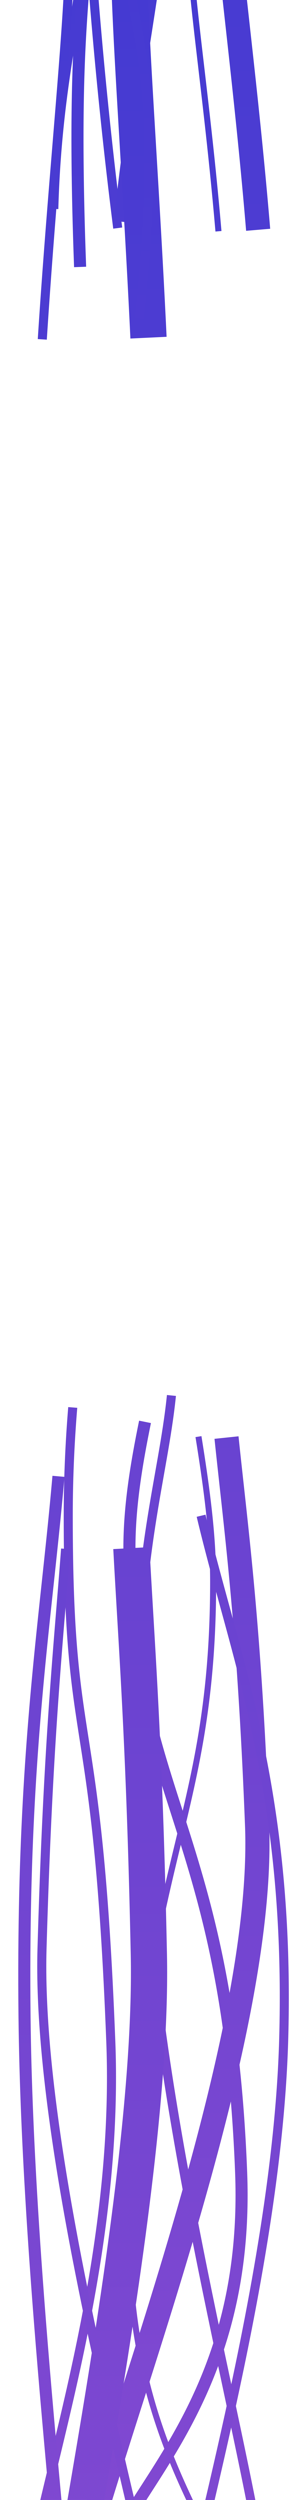
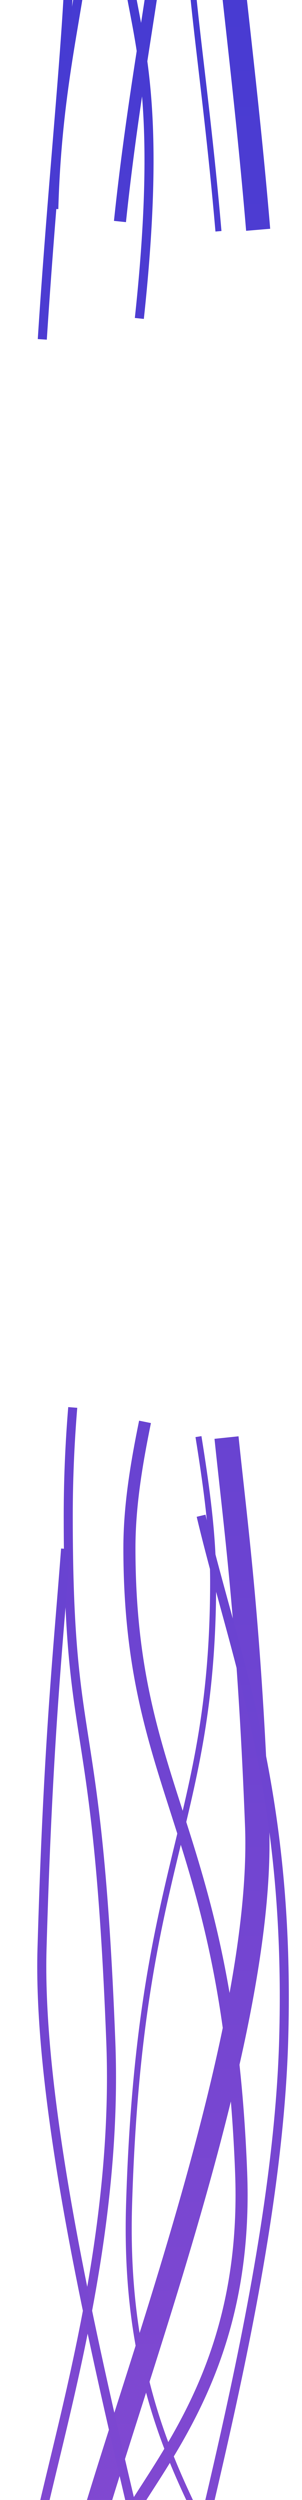
<svg xmlns="http://www.w3.org/2000/svg" version="1.1" id="Flow" x="0px" y="0px" viewBox="0 0 25 206.349" style="enable-background:new 0 0 25 206.349;" xml:space="preserve">
  <style type="text/css">
	.st0{fill:none;stroke:url(#e9_1_);stroke-width:0.75;stroke-miterlimit:10;}
	.st1{fill:none;stroke:url(#e8_1_);stroke-miterlimit:10;}
	.st2{fill:none;stroke:url(#e7_1_);stroke-width:0.75;stroke-miterlimit:10;}
	.st3{fill:none;stroke:url(#e6_1_);stroke-width:0.5;stroke-miterlimit:10;}
	.st4{fill:none;stroke:url(#e5_1_);stroke-width:2;stroke-miterlimit:10;}
	.st5{fill:none;stroke:url(#e4_1_);stroke-width:0.75;stroke-miterlimit:10;}
	.st6{fill:none;stroke:url(#e3_1_);stroke-width:3;stroke-miterlimit:10;}
	.st7{fill:none;stroke:url(#e2_1_);stroke-width:0.75;stroke-miterlimit:10;}
	.st8{fill:none;stroke:url(#e1_1_);stroke-miterlimit:10;}


	#e1,#e2,#e3,#e4,#e5,#e6,#e7,#e8,#e9,#e10	 {
		-webkit-animation: animateLine 2s linear infinite;
		-moz-animation: animateLine 2s linear infinite;
		animation: animateLine 2s linear infinite;
		stroke-dashoffset: 0;
		stroke-dasharray: 100;
	}

	#e1 { animation-duration: 1.1s;	}
	#e2 { animation-duration: 2.6s;	}
	#e3 { animation-duration: 1.3s;	}
	#e4 { animation-duration: 2.4s;	}
	#e5 { animation-duration: 3.5s;	}
	#e6 { animation-duration: 1.2s;	}
	#e7 { animation-duration: 0.7s;	}
	#e8 { animation-duration: 2.4s;	}
	#e9 { animation-duration: 1.1s;	}


	@keyframes animateLine  {
		0%   { stroke-dashoffset: 200; }
		100% { stroke-dashoffset: 0; }
	}

</style>
  <linearGradient id="e9_1_" gradientUnits="userSpaceOnUse" x1="-80.935" y1="122.995" x2="114.218" y2="122.995" gradientTransform="matrix(-0 1.17 -1 -0 137.452 80.459)">
    <stop offset="0" style="stop-color:#443AD2" />
    <stop offset="1" style="stop-color:#8349D1" />
  </linearGradient>
-   <path id="e9" class="st0" d="M21.942,214.083c-0.301-6.76-6.525-29.151-9.028-49.761  c-5.233-43.101,4.575-42.498,0.44-62.312c-12.976-62.178,7.653-29.573,1.508-54.275  C9.712,27.026,7.22-2.798,6.97-14.248" />
  <linearGradient id="e8_1_" gradientUnits="userSpaceOnUse" x1="-76.046" y1="123.191" x2="113.849" y2="123.191" gradientTransform="matrix(-0 1.17 -1 -0 137.452 80.459)">
    <stop offset="0" style="stop-color:#443AD2" />
    <stop offset="1" style="stop-color:#8349D1" />
  </linearGradient>
  <path id="e8" class="st1" d="M8.511,213.642c-0.301-6.76,12.254-13.603,11.45-34.349  c-1.101-28.404-9.248-31.266-9.248-51.523c0-13.648,9.008-27.922,2.862-52.624  C3.116,33.105,13.58,1.772,13.355-8.523" />
  <linearGradient id="e7_1_" gradientUnits="userSpaceOnUse" x1="-74.618" y1="130.43" x2="115.268" y2="130.43" gradientTransform="matrix(-0 1.17 -1 -0 137.452 80.459)">
    <stop offset="0" style="stop-color:#443AD2" />
    <stop offset="1" style="stop-color:#8349D1" />
  </linearGradient>
  <path id="e7" class="st2" d="M2.259,215.309c-0.301-6.76,7.717-26.059,6.913-46.805  c-1.101-28.404-3.523-23.119-3.523-43.376c0-27.083,10.329-42.674,4.183-67.376  C-0.627,15.71,7.328,3.44,7.103-6.856" />
  <linearGradient id="e6_1_" gradientUnits="userSpaceOnUse" x1="-73.673" y1="99.706" x2="116.202" y2="99.706" gradientTransform="matrix(-0 1.17 0.752 0 -60 80.444)">
    <stop offset="0" style="stop-color:#443AD2" />
    <stop offset="1" style="stop-color:#8349D1" />
  </linearGradient>
  <path id="e6" class="st3" d="M19.288,216.412c0.227-6.76-9.213-13.604-8.606-34.35  c0.832-28.404,6.959-31.265,6.962-51.522c0.002-13.648-6.77-27.923-2.146-52.624  c7.871-42.041,0.007-73.374,0.177-83.67" />
  <linearGradient id="e5_1_" gradientUnits="userSpaceOnUse" x1="-80.951" y1="123.325" x2="116.321" y2="123.325" gradientTransform="matrix(-0 1.17 -1 -0 137.452 80.459)">
    <stop offset="0" style="stop-color:#443AD2" />
    <stop offset="1" style="stop-color:#8349D1" />
  </linearGradient>
  <path id="e5" class="st4" d="M5.869,216.505c-0.301-6.76,16.217-45.089,15.413-65.835  c-1.101-28.404-3.523-31.046-3.523-51.303c0-27.083,4.624-32.894,4.624-58.349  c0-23.119-3.959-44.971-4.183-55.266" />
  <linearGradient id="e4_1_" gradientUnits="userSpaceOnUse" x1="-72.265" y1="136.813" x2="124.959" y2="136.813" gradientTransform="matrix(-0 1.17 0.741 0 -92.533 80.441)">
    <stop offset="0" style="stop-color:#443AD2" />
    <stop offset="1" style="stop-color:#8349D1" />
  </linearGradient>
  <path id="e4" class="st5" d="M14.885,226.651c0.223-6.76-12.004-45.091-11.406-65.837  c0.819-28.404,2.613-31.045,2.616-51.302c0.004-27.083-3.42-32.894-3.417-58.349  C2.682,28.043,5.616,6.192,5.784-4.103" />
  <linearGradient id="e3_1_" gradientUnits="userSpaceOnUse" x1="-71.871" y1="193.801" x2="125.44" y2="193.801" gradientTransform="matrix(-0 1.17 -0.539 -0 112.966 80.457)">
    <stop offset="0" style="stop-color:#443AD2" />
    <stop offset="1" style="stop-color:#8349D1" />
  </linearGradient>
-   <path id="e3" class="st6" d="M4.009,227.145c-0.162-6.76,8.746-45.089,8.313-65.835  c-0.593-28.404-1.898-31.046-1.898-51.303c0.001-27.083,2.494-32.894,2.495-58.349  c0.001-23.119-2.133-44.971-2.254-55.266" />
  <linearGradient id="e2_1_" gradientUnits="userSpaceOnUse" x1="-74.429" y1="100.186" x2="122.215" y2="100.186" gradientTransform="matrix(-0 1.17 0.752 0 -60 80.444)">
    <stop offset="0" style="stop-color:#443AD2" />
    <stop offset="1" style="stop-color:#8349D1" />
  </linearGradient>
  <path id="e2" class="st7" d="M13.875,223.44c0.227-7,9.002-33.6,9.609-55.084  c0.832-29.415-8.92-38.878-8.917-59.856C14.568,94.366,3.666,73.54,8.291,47.96  C16.162,4.422,10.091,4.026,10.261-6.636" />
  <linearGradient id="e1_1_" gradientUnits="userSpaceOnUse" x1="-76.012" y1="295.431" x2="120.642" y2="295.431" gradientTransform="matrix(-0 1.17 -0.295 -0 92.234 80.455)">
    <stop offset="0" style="stop-color:#443AD2" />
    <stop offset="1" style="stop-color:#8349D1" />
  </linearGradient>
-   <path id="e1" class="st8" d="M5.788,221.592c-0.088-7-3.522-33.601-3.757-55.085  c-0.323-29.415,3.497-38.877,3.499-59.855c0.001-14.134,4.272-34.958,2.464-60.539  C4.916,2.574,7.293,2.178,7.228-8.484" />
</svg>